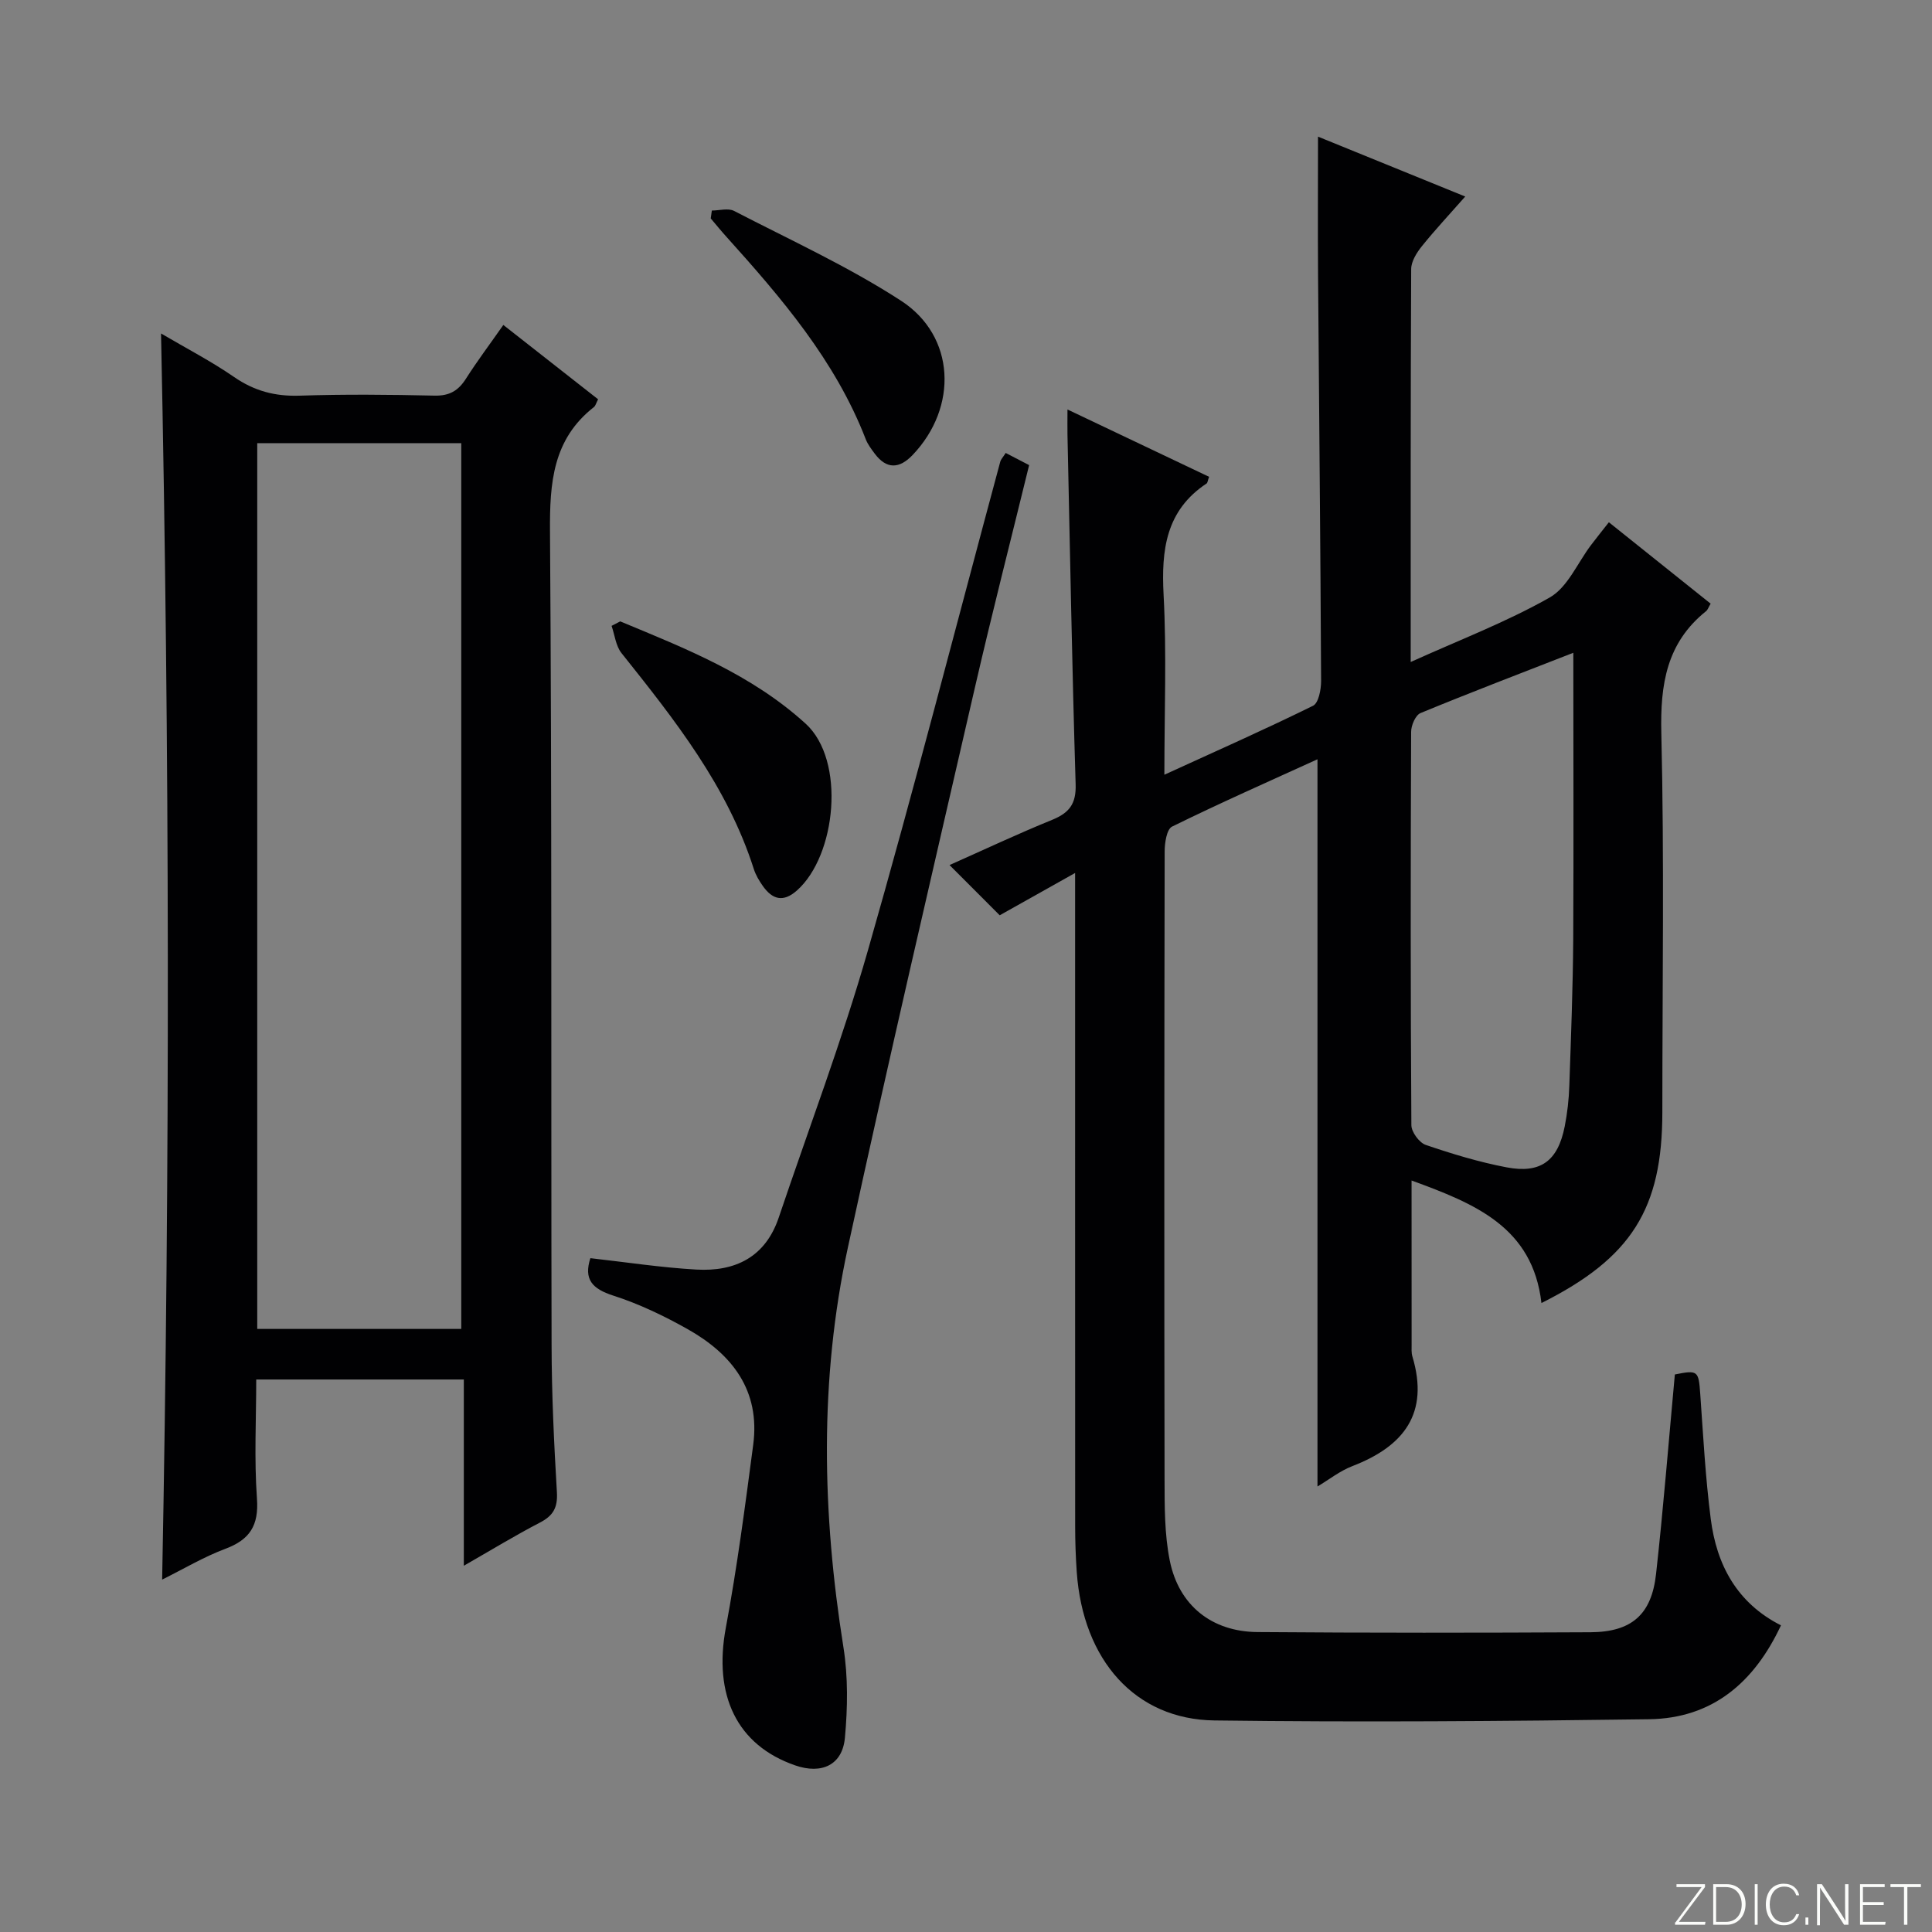
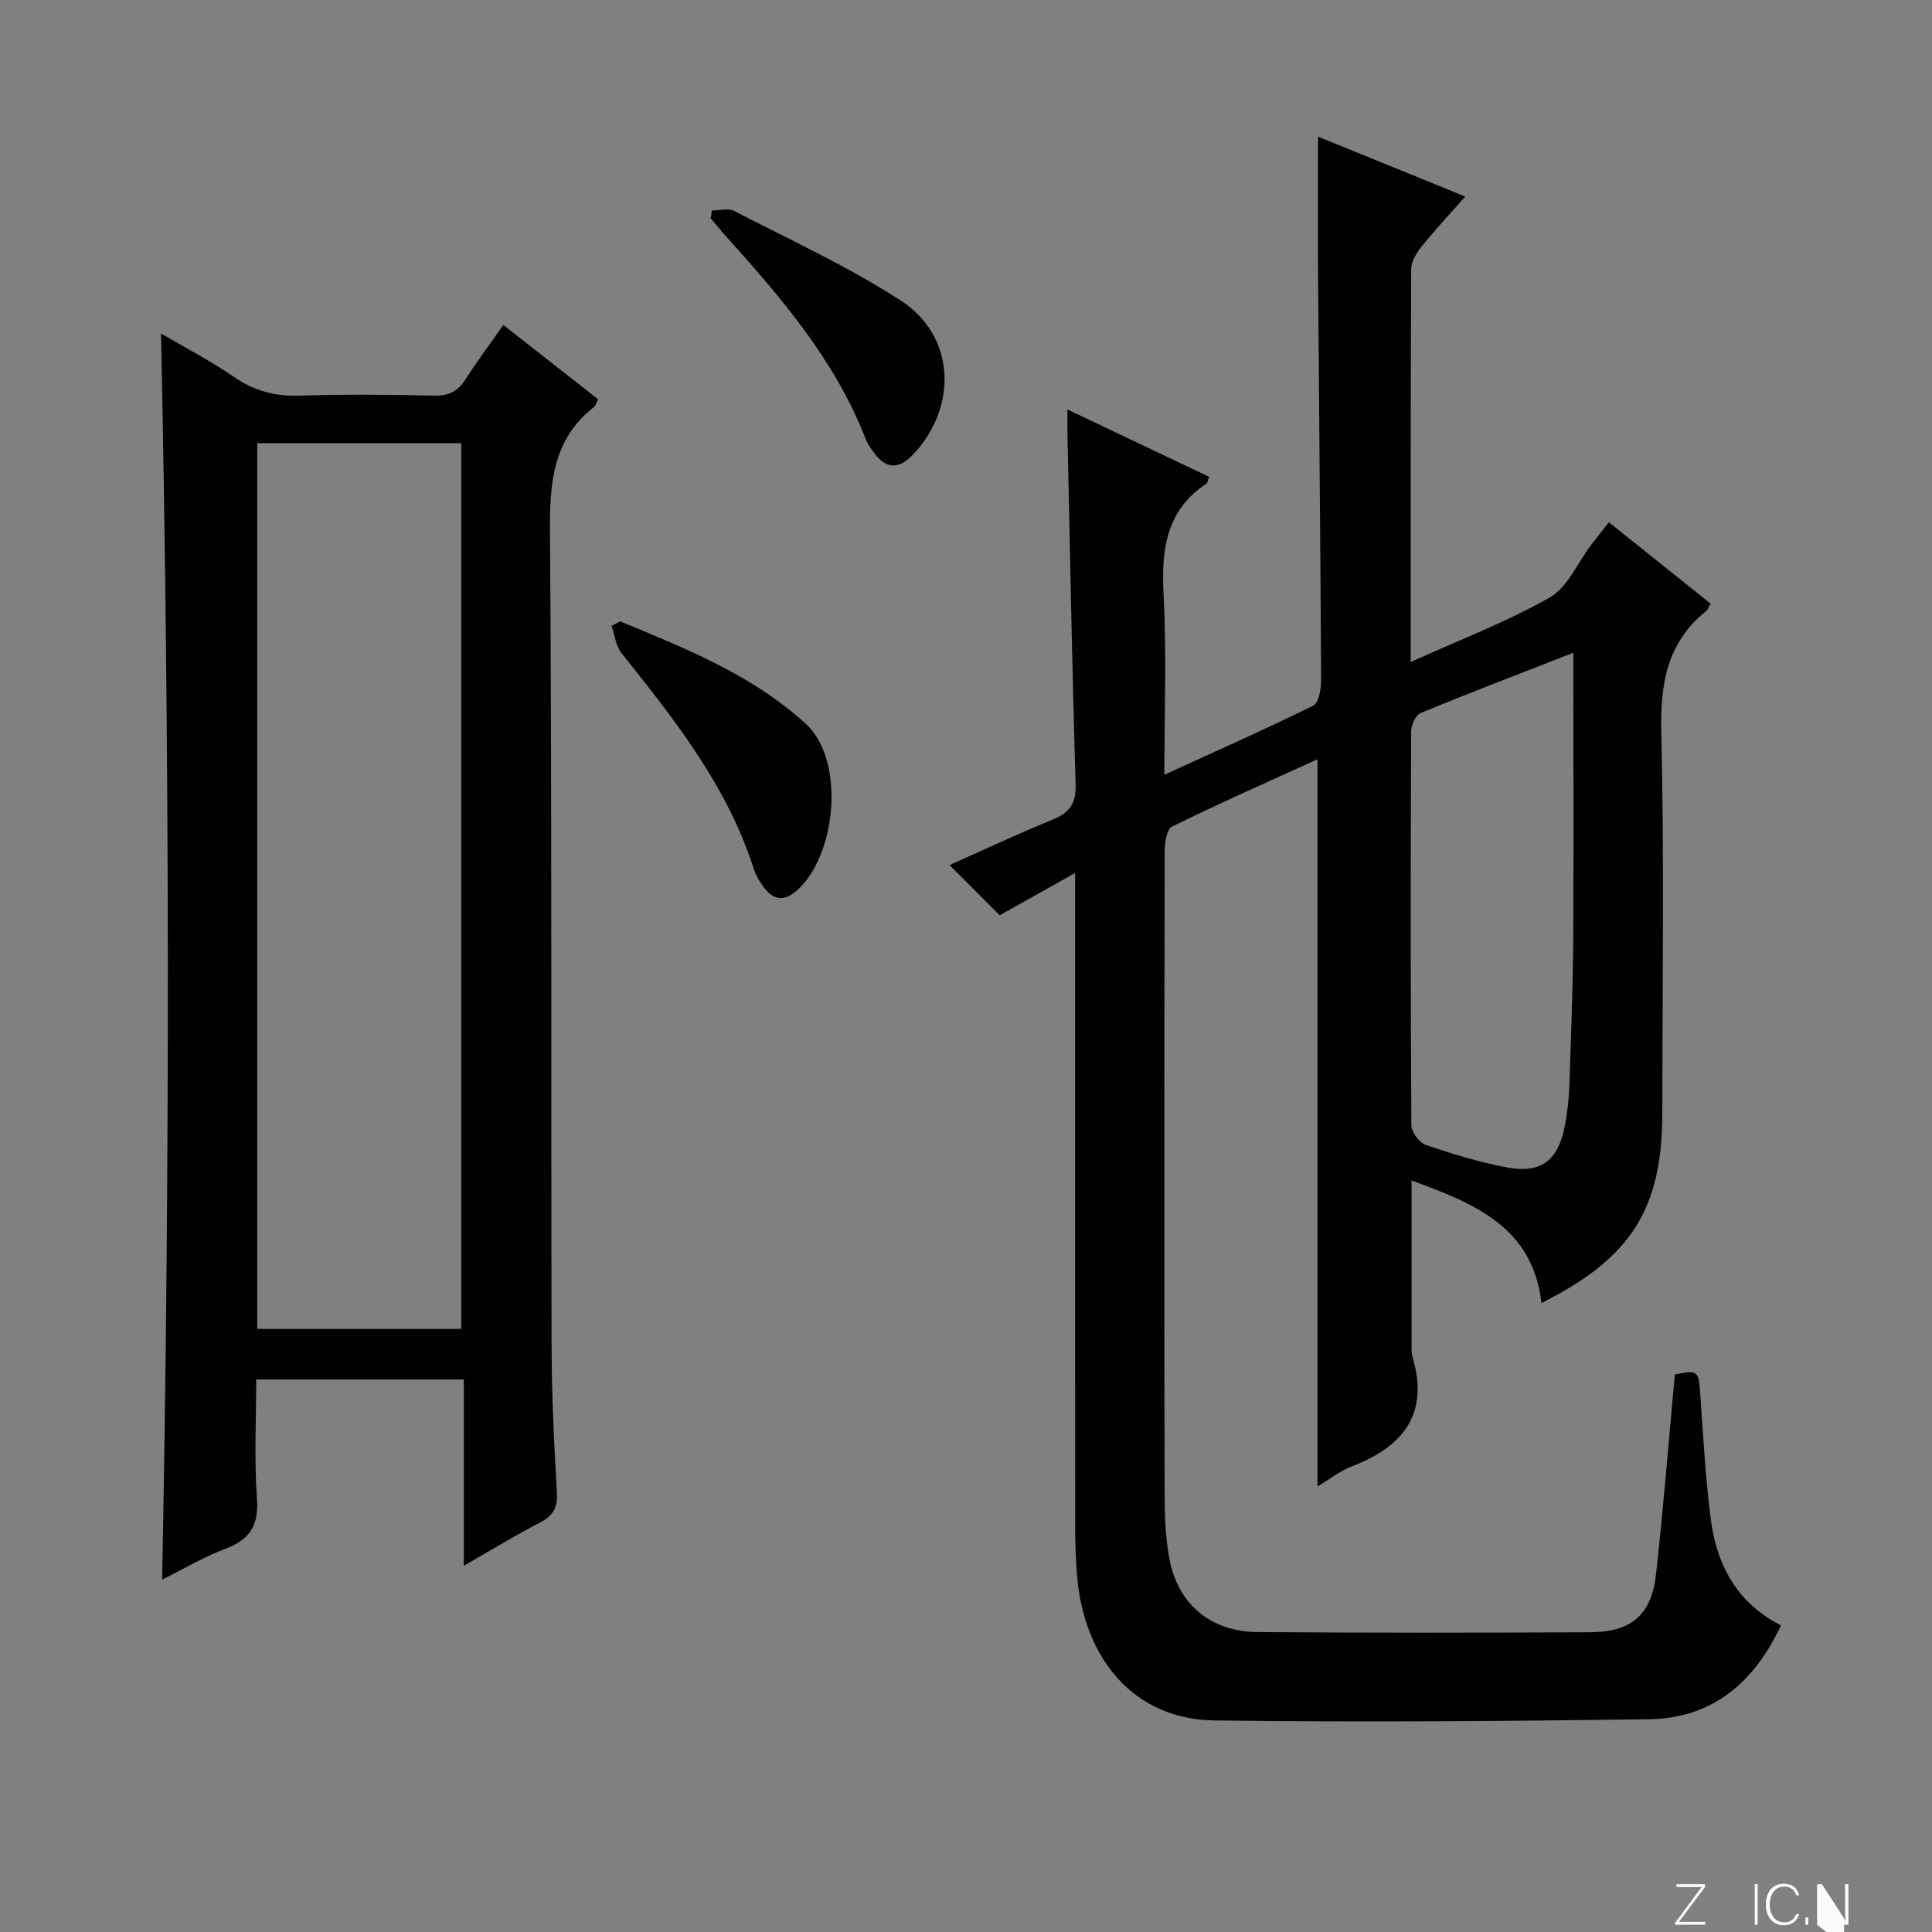
<svg xmlns="http://www.w3.org/2000/svg" enable-background="new 0 0 400 400" viewBox="0 0 400 400">
  <rect x="0" y="0" width="400" height="400" fill="#808080" stroke="none" />
  <g fill="#fbfcfa">
    <path d="m346.9 398 5.4-7.3h-5.2v-.6h5.9v.6l-5.4 7.2h5.5l-.1.6h-6.2v-.5z" />
-     <path d="m354.7 390.1h2.8c2.3 0 3.9 1.6 3.9 4.1s-1.6 4.3-3.9 4.3h-2.8zm.6 7.8h2c2.2 0 3.3-1.6 3.3-3.6 0-1.8-1-3.6-3.3-3.6h-2z" />
    <path d="m363.9 390.1v8.4h-.6v-8.4z" />
    <path d="m372.5 396.3c-.4 1.3-1.4 2.3-3.2 2.3-2.4 0-3.7-1.9-3.7-4.3 0-2.3 1.2-4.3 3.7-4.3 1.8 0 2.9 1 3.2 2.4h-.6c-.4-1.1-1.1-1.8-2.5-1.8-2.1 0-3 1.9-3 3.7s.9 3.7 3 3.7c1.4 0 2.1-.7 2.5-1.7z" />
    <path d="m373.8 398.5v-1.5h.6v1.5z" />
-     <path d="m376.2 398.5v-8.4h1c1.3 2 4.4 6.7 4.9 7.6-.1-1.2-.1-2.4-.1-3.8v-3.8h.7v8.4h-.9c-1.2-1.9-4.4-6.8-5-7.7.1 1.1 0 2.3 0 3.9v3.9h-.6z" />
-     <path d="m390 394.4h-4.3v3.5h4.7l-.1.6h-5.2v-8.4h5.1v.6h-4.5v3.1h4.3v.7z" />
-     <path d="m394.2 390.7h-2.8v-.6h6.3v.6h-2.8v7.8h-.7z" />
+     <path d="m376.2 398.5v-8.4h1c1.3 2 4.4 6.7 4.9 7.6-.1-1.2-.1-2.4-.1-3.8v-3.8h.7v8.4h-.9v3.9h-.6z" />
  </g>
  <path d="m222.59 180.74c-5.96 3.35-10.64 5.97-15.61 8.76-3-3-6.5-6.5-10.39-10.4 7.26-3.23 14.16-6.48 21.22-9.35 3.54-1.44 5.02-3.28 4.89-7.36-.74-24.12-1.16-48.25-1.69-72.37-.03-1.49 0-2.98 0-5.24 10.08 4.79 19.72 9.37 29.32 13.94-.3.82-.31 1.24-.52 1.38-8.44 5.6-9.39 13.75-8.9 23.06.64 12.09.16 24.24.16 37.24 10.72-4.9 20.85-9.39 30.78-14.28 1.15-.57 1.68-3.38 1.67-5.15-.13-27.98-.42-55.96-.63-83.94-.07-9.47-.01-18.93-.01-28.74 9.54 3.88 19.6 7.97 30.48 12.4-3.22 3.66-6.23 6.87-8.98 10.29-1.07 1.33-2.2 3.13-2.21 4.72-.13 26.82-.1 53.64-.1 81.36 10.02-4.54 19.8-8.26 28.79-13.36 3.71-2.11 5.75-7.17 8.56-10.87 1.09-1.44 2.22-2.84 3.68-4.7 7.13 5.7 14.09 11.26 21.07 16.85-.45.75-.59 1.27-.94 1.55-8.19 6.56-9.51 15.16-9.27 25.23.62 26.15.21 52.33.21 78.49 0 20.02-6.39 30.19-25.03 39.53-1.81-15.71-13.72-20.56-26.89-25.37 0 11.83 0 22.88.01 33.94 0 .83-.07 1.71.16 2.49 3.54 11.79-1.78 18.6-12.42 22.7-2.58.99-4.84 2.8-7.23 4.22 0-50.14 0-100.07 0-150.56-10.07 4.59-20.19 9.06-30.11 13.94-1.1.54-1.53 3.36-1.53 5.13-.08 43.33-.1 86.66-.02 129.99.01 5.63-.02 11.38 1.08 16.85 1.87 9.28 8.7 14.71 18.13 14.79 22.98.18 45.97.16 68.96.04 8.53-.05 12.66-3.65 13.59-12.08 1.52-13.69 2.61-27.43 3.89-41.29 4.78-.96 4.92-.78 5.26 4.07.61 8.62 1.07 17.26 2.17 25.82 1.21 9.52 5.42 17.43 14.54 22.05-5.51 11.79-14.16 19.26-27.32 19.44-29.99.41-59.99.64-89.98.25-16.43-.21-27.22-12.52-28.5-30.73-.22-3.15-.33-6.32-.33-9.48-.02-42.5-.01-85-.01-127.49 0-1.97 0-3.95 0-7.76zm103.15-45.59c-11 4.29-21.37 8.25-31.63 12.48-1.04.43-1.95 2.54-1.95 3.88-.11 27.15-.13 54.3.05 81.45.01 1.41 1.63 3.62 2.97 4.08 5.48 1.87 11.08 3.57 16.77 4.65 7.07 1.34 10.6-1.36 12.01-8.49.54-2.75.86-5.58.95-8.39.35-10.14.74-20.28.81-30.42.1-19.47.02-38.94.02-59.24z" fill="#010103" />
  <path d="m33.34 69.04c5.23 3.08 10.39 5.75 15.13 9.02 4.18 2.88 8.46 4.02 13.51 3.86 9.32-.31 18.66-.22 27.99-.01 3.07.07 4.91-1.01 6.49-3.49 2.31-3.63 4.91-7.09 7.75-11.14 6.69 5.25 13.13 10.3 19.62 15.39-.42.8-.53 1.35-.87 1.61-8.52 6.68-9.16 15.68-9.09 25.77.41 56.16.2 112.32.33 168.47.02 10.14.5 20.29 1.1 30.42.19 3.17-.75 4.86-3.49 6.28-5.14 2.67-10.09 5.69-15.78 8.95 0-13.09 0-25.61 0-38.56-14.42 0-28.3 0-42.98 0 0 8.16-.44 16.45.15 24.66.4 5.59-1.48 8.5-6.58 10.41-4.48 1.68-8.64 4.17-13.05 6.36 1.65-85.99 1.56-171.62-.23-258zm19.92 22.71v183.39h42.24c0-61.35 0-122.26 0-183.39-14.24 0-28.14 0-42.24 0z" fill="#010103" />
-   <path d="m208.22 93.78c1.72.89 3.17 1.64 4.85 2.52-3.77 15.42-7.68 30.66-11.21 45.98-8.89 38.63-17.91 77.24-26.31 115.98-5.95 27.43-5.33 55.09-.93 82.76.98 6.13.88 12.57.31 18.77-.52 5.64-4.81 7.61-10.28 5.72-12.1-4.18-16.99-14.54-14.37-28.53 2.34-12.53 3.99-25.19 5.66-37.83 1.5-11.27-4.36-18.78-13.58-23.97-4.89-2.75-10.06-5.23-15.39-6.94-4.36-1.4-6.15-3.36-4.74-7.75 7.31.82 14.6 1.94 21.93 2.36 8.03.46 14.3-2.55 17.07-10.77 6.2-18.4 13.1-36.59 18.44-55.23 9.63-33.63 18.33-67.54 27.44-101.32.14-.45.52-.83 1.11-1.75z" fill="#010103" />
  <path d="m128.41 128.65c13.56 5.63 27.18 10.98 38.39 21.18 8.34 7.59 6.34 27.34-1.81 34.54-2.83 2.51-5.07 1.87-7.05-.93-.76-1.08-1.47-2.26-1.87-3.51-5.47-17.16-16.41-30.94-27.4-44.72-1.18-1.48-1.39-3.74-2.05-5.63.6-.31 1.19-.62 1.79-.93z" fill="#010103" />
  <path d="m147.38 43.59c1.55 0 3.38-.55 4.6.08 11.62 6.01 23.61 11.49 34.55 18.58 11.32 7.33 11.85 22.07 2.42 31.95-2.76 2.89-5.41 3-7.88-.32-.69-.93-1.42-1.89-1.83-2.95-6.31-16.29-17.44-29.24-28.9-41.97-1.1-1.22-2.13-2.49-3.19-3.74.07-.54.15-1.08.23-1.63z" fill="#010103" />
</svg>